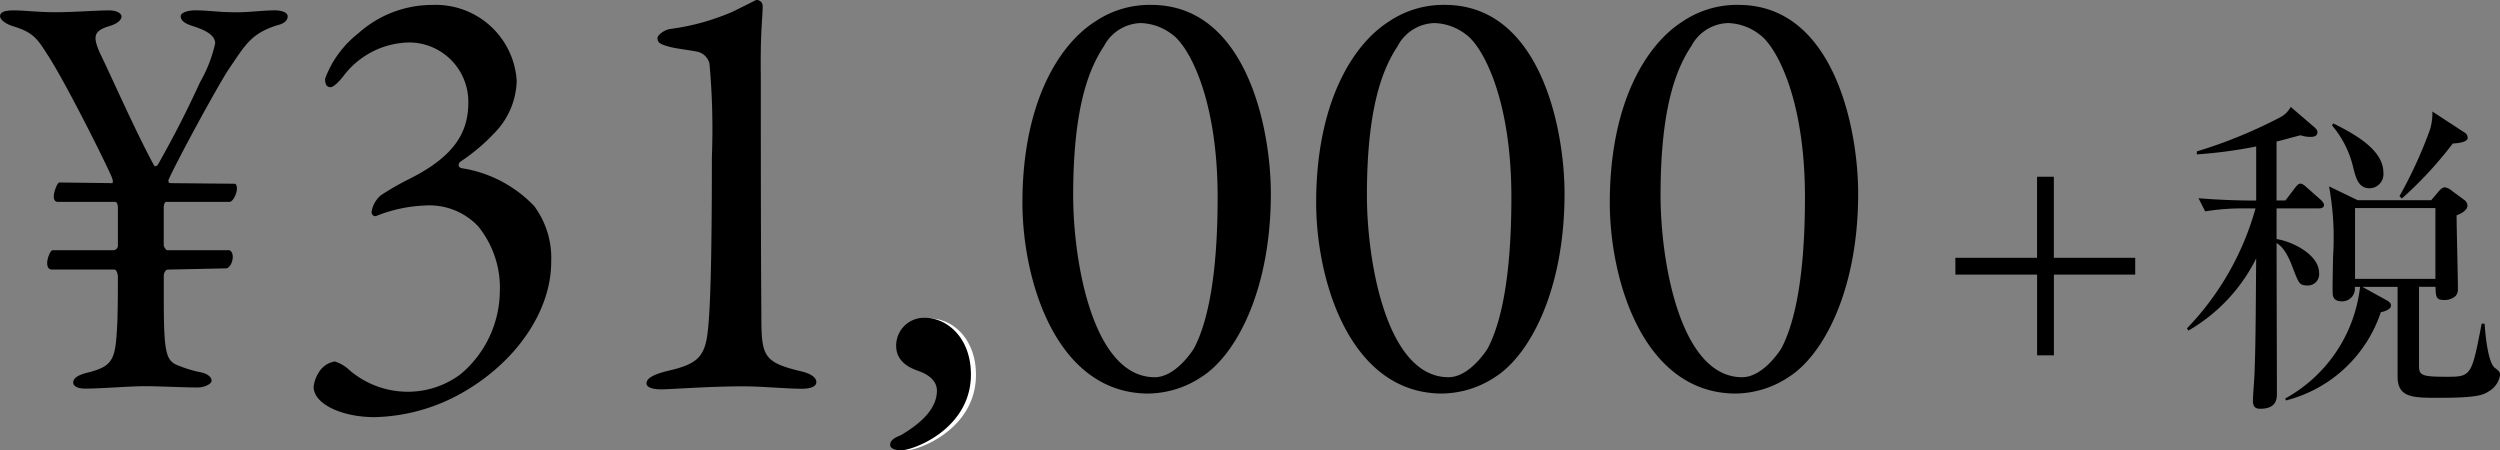
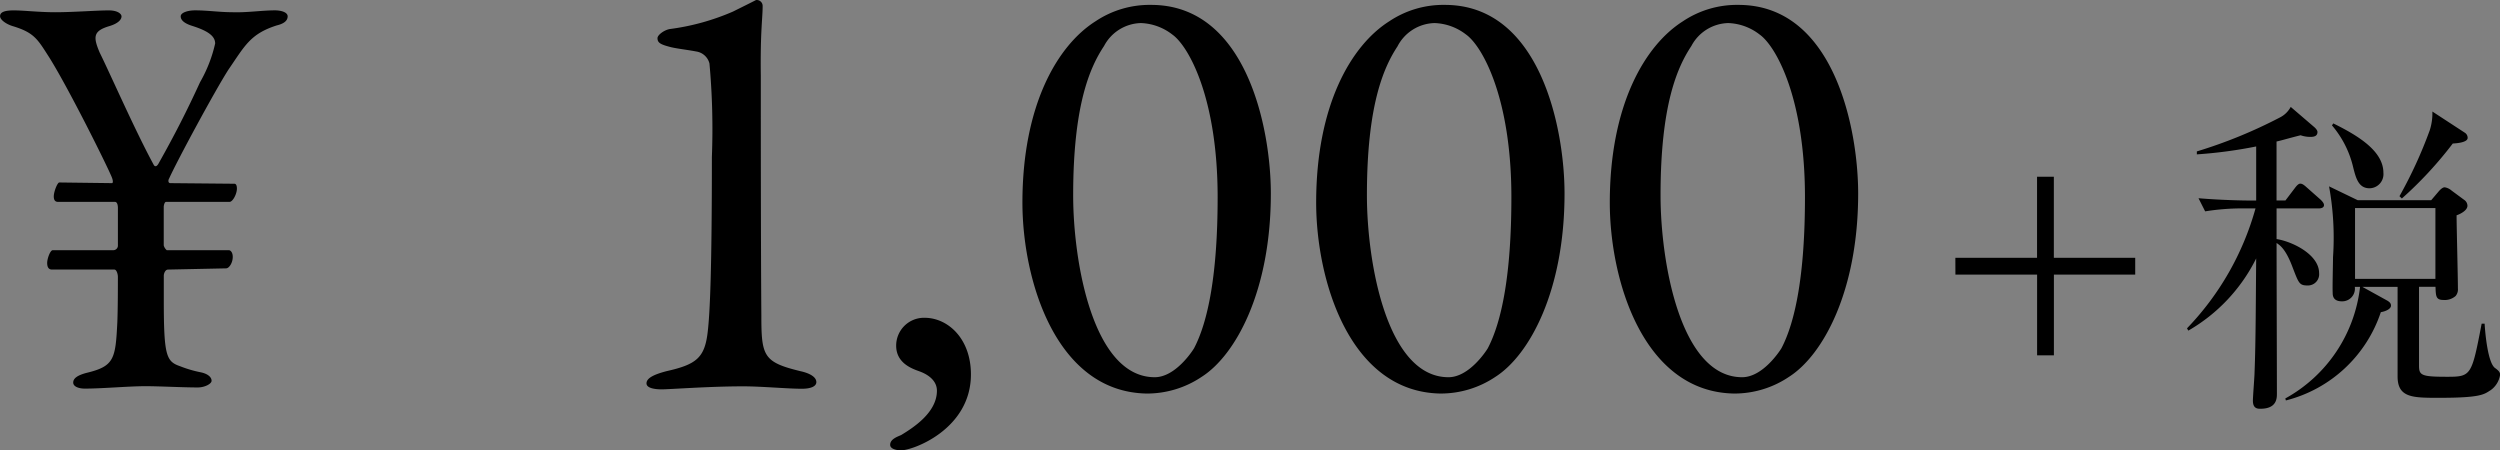
<svg xmlns="http://www.w3.org/2000/svg" id="cord_price" width="135.705" height="24.445" viewBox="0 0 135.705 24.445">
  <rect x="0" y="0" width="135.705" height="24.445" fill="#808080" stroke="none" />
  <defs>
    <style>
      .cls-1 {
        fill: #fff;
      }
    </style>
  </defs>
  <path id="パス_469" data-name="パス 469" d="M224.412,515.057c.528,0,1.381.1,2.234.1.984,0,2.263-.1,2.916-.1.492,0,.692.194.692.325,0,.2-.23.4-.659.528-.886.263-.886.587-.525,1.44.525,1.053,1.938,4.267,2.922,6.071.063.131.164.131.262-.033.886-1.575,1.539-2.854,2.263-4.432a7.553,7.553,0,0,0,.82-2.1c0-.361-.3-.656-1.214-.948-.331-.1-.656-.262-.656-.528,0-.194.361-.325.787-.325.656,0,1.345.1,1.968.1.82.033,1.64-.1,2.362-.1.328,0,.689.1.689.325,0,.3-.328.429-.59.492-1.443.459-1.739,1.115-2.624,2.4-.755,1.178-2.821,5.016-3.215,5.9-.066.1-.066.262.063.262l3.48.033c.066,0,.131.066.131.262,0,.3-.23.721-.394.721h-3.447c-.1,0-.131.23-.131.263v2.1a.5.5,0,0,0,.167.263h3.379c.066,0,.2.1.2.361,0,.328-.2.623-.361.623l-3.149.066c-.164,0-.233.23-.233.328v1.279c0,3.086.131,3.379.889,3.641a6.453,6.453,0,0,0,1.115.328c.328.066.59.232.59.462,0,.161-.364.361-.754.361-.787,0-2.1-.069-2.824-.069-.948,0-2.326.131-3.31.131-.3,0-.623-.1-.623-.328s.227-.394.719-.525c1.512-.361,1.577-.754,1.676-2.755.03-.721.03-1.968.03-2.46,0-.131-.063-.394-.194-.394h-3.382c-.161,0-.262-.1-.262-.361,0-.23.164-.689.3-.689h3.28a.253.253,0,0,0,.259-.23v-2.066c0-.131-.03-.328-.161-.328H226.81c-.1,0-.233-.033-.233-.295s.2-.758.3-.758l2.857.036c.066,0,.066-.131,0-.3-.2-.522-2.3-4.753-3.382-6.492-.653-1.017-.817-1.378-2.031-1.739-.394-.131-.659-.361-.659-.528C223.658,515.12,223.986,515.057,224.412,515.057Z" transform="translate(-223.658 -514.493)" />
-   <path id="パス_470" data-name="パス 470" d="M240.389,519.06a4.176,4.176,0,0,1-1.148,2.788,10.408,10.408,0,0,1-1.935,1.637c-.1.134-.1.265.069.331a6.889,6.889,0,0,1,3.969,2.067,4.727,4.727,0,0,1,.918,3.018c0,2.69-1.906,5.412-4.727,7.052a10.075,10.075,0,0,1-4.855,1.381c-1.8,0-3.313-.722-3.313-1.643a1.764,1.764,0,0,1,.262-.755,1.248,1.248,0,0,1,.886-.623,2,2,0,0,1,.787.462,4.856,4.856,0,0,0,3.316,1.178,4.741,4.741,0,0,0,2.723-.948,5.934,5.934,0,0,0,2.132-4.461,5.278,5.278,0,0,0-1.184-3.578,3.645,3.645,0,0,0-2.949-1.115,7.861,7.861,0,0,0-2.562.558c-.164.065-.3-.1-.259-.262a1.5,1.5,0,0,1,.492-.853,14.861,14.861,0,0,1,1.607-.918c2.46-1.246,3.146-2.558,3.146-4.136a3.22,3.22,0,0,0-3.182-3.244,4.56,4.56,0,0,0-3.608,1.837c-.361.456-.591.59-.686.59-.2,0-.3-.134-.3-.459a5.592,5.592,0,0,1,1.8-2.46,6.007,6.007,0,0,1,4.035-1.545A4.4,4.4,0,0,1,240.389,519.06Z" transform="translate(-212.342 -514.691)" />
  <path id="パス_471" data-name="パス 471" d="M236.512,535.015c1.607-.361,2.067-.719,2.231-2.1.131-1.08.23-3.477.23-9.516a39.355,39.355,0,0,0-.131-5.084.874.874,0,0,0-.722-.653c-.525-.1-1.148-.164-1.476-.262-.492-.131-.623-.229-.623-.462,0-.161.328-.424.656-.492a12.66,12.66,0,0,0,3.444-.951c.656-.325,1.115-.555,1.247-.624a.321.321,0,0,1,.361.328c0,.656-.131,1.378-.1,3.772,0,2.329,0,9.122.03,13,0,2.23.1,2.555,2.132,3.048.459.1.853.3.853.59,0,.229-.292.361-.784.361-.823,0-2.168-.131-3.185-.131-1.87,0-3.969.164-4.428.164-.361,0-.823-.062-.823-.325S235.758,535.212,236.512,535.015Z" transform="translate(-200.331 -514.868)" />
-   <path id="パス_472" data-name="パス 472" class="cls-1" d="M244.323,523.718c0,2.955-3.116,4.1-3.772,4.1-.23,0-.59-.063-.59-.292,0-.3.361-.429.59-.525.656-.4,1.932-1.214,1.932-2.4a1.217,1.217,0,0,0-.948-1.047c-.361-.131-1.249-.429-1.249-1.381a1.5,1.5,0,0,1,1.545-1.509C243.076,520.667,244.323,521.782,244.323,523.718Z" transform="translate(-191.346 -503.373)" />
  <path id="パス_473" data-name="パス 473" d="M255.754,525.195c0,5.281-1.9,8.758-3.74,9.942a5.314,5.314,0,0,1-3.018.916c-4.92-.1-6.727-6.167-6.727-10.366,0-5.284,1.9-8.532,3.969-9.841a5.276,5.276,0,0,1,3.021-.889C254.442,514.957,255.754,521.685,255.754,525.195Zm-9.054-8.007c-.787,1.184-1.676,3.25-1.676,8.105,0,3.644,1.083,9.874,4.428,9.874,1.115,0,2.037-1.407,2.135-1.574.755-1.44,1.279-4,1.279-8.2,0-5.383-1.575-8.2-2.46-8.827a2.942,2.942,0,0,0-1.706-.623A2.326,2.326,0,0,0,246.7,517.188Z" transform="translate(-186.77 -514.691)" />
  <path id="パス_474" data-name="パス 474" d="M261.1,525.195c0,5.281-1.9,8.758-3.737,9.942a5.32,5.32,0,0,1-3.018.916c-4.923-.1-6.727-6.167-6.727-10.366,0-5.284,1.9-8.532,3.969-9.841a5.276,5.276,0,0,1,3.021-.889C259.788,514.957,261.1,521.685,261.1,525.195Zm-9.054-8.007c-.784,1.184-1.673,3.25-1.673,8.105,0,3.644,1.082,9.874,4.428,9.874,1.115,0,2.037-1.407,2.135-1.574.754-1.44,1.279-4,1.279-8.2,0-5.383-1.577-8.2-2.46-8.827a2.944,2.944,0,0,0-1.709-.623A2.329,2.329,0,0,0,252.043,517.188Z" transform="translate(-176.174 -514.691)" />
  <path id="パス_475" data-name="パス 475" d="M266.443,525.195c0,5.281-1.9,8.758-3.74,9.942a5.3,5.3,0,0,1-3.015.916c-4.923-.1-6.727-6.167-6.727-10.366,0-5.284,1.9-8.532,3.969-9.841a5.267,5.267,0,0,1,3.018-.889C265.134,514.957,266.443,521.685,266.443,525.195Zm-9.054-8.007c-.787,1.184-1.673,3.25-1.673,8.105,0,3.644,1.082,9.874,4.428,9.874,1.115,0,2.034-1.407,2.135-1.574.754-1.44,1.276-4,1.276-8.2,0-5.383-1.575-8.2-2.46-8.827a2.935,2.935,0,0,0-1.706-.623A2.326,2.326,0,0,0,257.389,517.188Z" transform="translate(-165.578 -514.691)" />
  <path id="パス_476" data-name="パス 476" d="M259.251,522.484h4.434v-4.4h.912v4.4h4.417v.91H264.6v4.384h-.912v-4.384h-4.434Z" transform="translate(-153.11 -508.489)" />
  <path id="パス_477" data-name="パス 477" d="M270.637,522.322h-2.308v1.664c.895.143,2.308.859,2.308,1.843a.609.609,0,0,1-.626.677c-.447,0-.48-.125-.805-.966-.358-.963-.659-1.2-.877-1.339,0,1.288.018,7.011.018,8.171,0,.25,0,.826-.895.826-.14,0-.408,0-.408-.432,0-.251.089-1.321.089-1.539.069-1.643.069-4.234.089-6.188a9.3,9.3,0,0,1-3.683,3.918l-.072-.125a15.274,15.274,0,0,0,3.719-6.51h-.626a12.666,12.666,0,0,0-2.108.161l-.361-.713c1.238.107,2.505.125,2.755.125h.376v-2.935a24.924,24.924,0,0,1-3.221.43v-.161a26.162,26.162,0,0,0,4.509-1.843,1.354,1.354,0,0,0,.587-.573l1.252,1.074c.107.089.2.2.2.286,0,.2-.143.268-.376.268a1.605,1.605,0,0,1-.54-.089c-.769.194-.981.268-1.306.34v3.2h.483l.519-.683c.107-.143.2-.23.286-.23.107,0,.2.069.34.194l.769.68c.107.107.179.2.179.289C270.905,522.286,270.744,522.322,270.637,522.322Zm9.3,9.873c-.355.233-.555.409-2.788.409-1.431,0-2.251,0-2.251-1.16V526.58h-1.915l1.357.749c.146.089.2.164.2.271,0,.158-.233.3-.552.355a7.333,7.333,0,0,1-5.153,4.792l-.033-.108a7.926,7.926,0,0,0,4.059-6.059h-.286a.689.689,0,0,1-.7.787c-.5,0-.5-.343-.5-.468-.018-.283.018-1.628.018-1.929a15.564,15.564,0,0,0-.215-3.844l1.557.752h3.987l.411-.483c.125-.143.233-.218.322-.218a.754.754,0,0,1,.376.179l.677.5a.393.393,0,0,1,.182.322c0,.251-.376.447-.59.519,0,.573.072,3.343.072,3.969a.555.555,0,0,1-.125.412.9.9,0,0,1-.662.215c-.411,0-.411-.215-.429-.713h-.895v4.271c0,.537.125.611,1.539.611,1.3,0,1.321-.075,1.861-2.881h.161c.033.555.176,2.093.552,2.395.2.143.289.236.289.376A1.255,1.255,0,0,1,279.935,532.2Zm-6.561-10.965c-.59,0-.734-.537-.877-1.088a5.392,5.392,0,0,0-1.163-2.326l.072-.107c1.449.713,2.72,1.539,2.72,2.684A.766.766,0,0,1,273.374,521.23Zm3.575,1.074h-4.363v3.844h4.363Zm.945-3.507a20.994,20.994,0,0,1-2.767,2.988L275,521.66a24.2,24.2,0,0,0,1.643-3.576,2.986,2.986,0,0,0,.143-1.02l1.754,1.145a.329.329,0,0,1,.161.286C278.7,518.71,278.256,518.782,277.9,518.8Z" transform="translate(-144.752 -511.01)" />
  <path id="パス_876" data-name="パス 876" d="M244.559,521.969c0,2.967-3.132,4.121-3.791,4.121-.231,0-.593-.066-.593-.3,0-.3.363-.429.593-.528.659-.4,1.945-1.22,1.945-2.407,0-.56-.494-.89-.956-1.055-.363-.132-1.256-.428-1.256-1.388a1.511,1.511,0,0,1,1.552-1.517C243.306,518.9,244.559,520.021,244.559,521.969Z" transform="translate(-191.855 -501.645)" />
</svg>